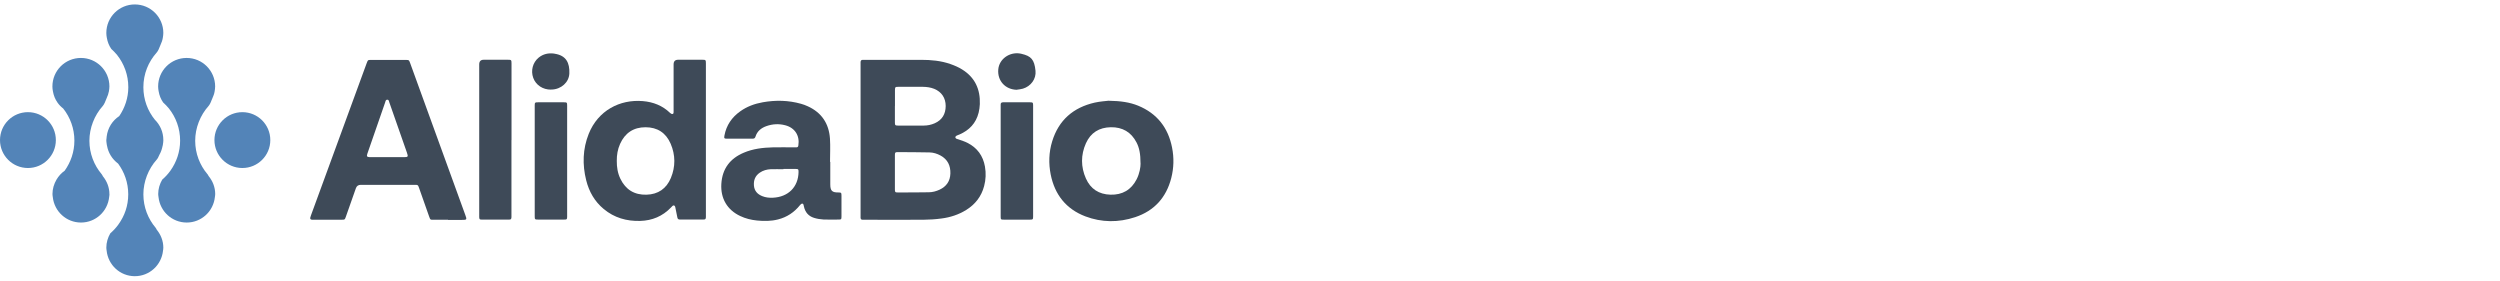
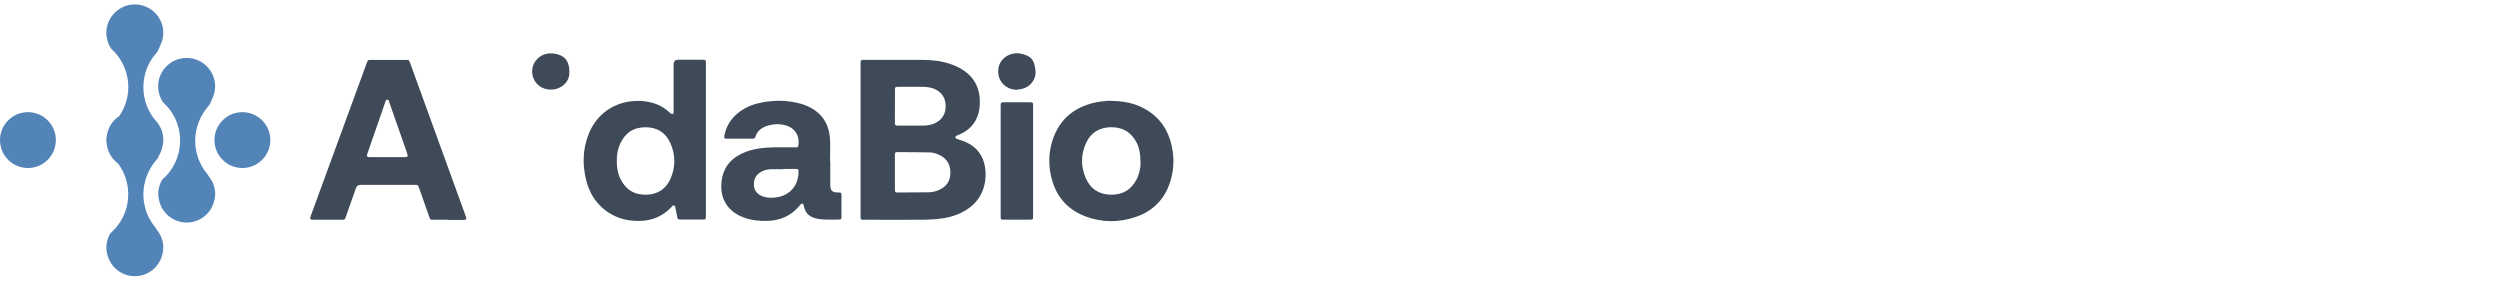
<svg xmlns="http://www.w3.org/2000/svg" width="196" height="22" viewBox="0 0 196 22" fill="none">
  <path d="M67.469 10.923C67.469 8.971 67.469 7.02 67.469 5.069C67.469 5.004 67.469 4.94 67.469 4.875C67.469 4.756 67.523 4.691 67.642 4.691C67.692 4.691 67.742 4.691 67.791 4.691C69.266 4.691 70.736 4.691 72.211 4.691C72.995 4.691 73.775 4.761 74.52 5.024C74.832 5.133 75.145 5.267 75.423 5.441C76.431 6.062 76.863 6.995 76.819 8.162C76.809 8.385 76.779 8.619 76.724 8.837C76.516 9.662 75.989 10.213 75.22 10.545C75.135 10.58 75.051 10.605 74.971 10.65C74.937 10.669 74.897 10.724 74.897 10.764C74.897 10.803 74.942 10.853 74.976 10.873C75.031 10.903 75.1 10.908 75.16 10.933C75.388 11.017 75.627 11.086 75.84 11.196C76.615 11.583 77.072 12.214 77.221 13.063C77.31 13.574 77.29 14.085 77.156 14.587C76.943 15.396 76.466 16.012 75.761 16.454C75.165 16.826 74.51 17.04 73.82 17.129C73.343 17.194 72.866 17.224 72.385 17.228C70.855 17.238 69.326 17.228 67.791 17.228C67.737 17.228 67.677 17.228 67.623 17.228C67.523 17.228 67.474 17.174 67.469 17.079C67.469 17.005 67.469 16.936 67.469 16.861C67.469 14.885 67.469 12.909 67.469 10.933V10.923ZM70.16 13.509C70.16 13.956 70.16 14.403 70.16 14.85C70.16 15.059 70.18 15.088 70.379 15.088C71.193 15.088 72.007 15.088 72.817 15.074C73.109 15.074 73.397 14.994 73.665 14.87C74.197 14.622 74.49 14.205 74.51 13.609C74.529 12.988 74.301 12.502 73.74 12.194C73.472 12.05 73.184 11.955 72.881 11.95C72.042 11.931 71.208 11.931 70.368 11.926C70.19 11.926 70.16 11.96 70.16 12.144C70.16 12.601 70.16 13.053 70.16 13.509ZM70.16 8.311C70.16 8.743 70.16 9.175 70.16 9.602C70.16 9.815 70.19 9.845 70.398 9.845C71.074 9.845 71.749 9.845 72.424 9.845C72.717 9.845 73.005 9.786 73.278 9.666C73.864 9.408 74.137 8.942 74.142 8.316C74.142 7.675 73.82 7.204 73.243 6.965C72.96 6.851 72.662 6.812 72.36 6.807C71.719 6.807 71.074 6.807 70.433 6.807C70.185 6.807 70.17 6.826 70.165 7.07C70.165 7.487 70.165 7.899 70.165 8.316L70.16 8.311Z" fill="#3E4A58" />
  <path d="M35.123 17.226C34.755 17.226 34.388 17.226 34.025 17.226C33.727 17.226 33.747 17.261 33.633 16.943C33.375 16.213 33.121 15.489 32.863 14.759C32.769 14.491 32.769 14.491 32.486 14.491C31.086 14.491 29.686 14.491 28.285 14.491C28.093 14.491 27.966 14.578 27.903 14.754C27.64 15.498 27.377 16.238 27.118 16.983C27.034 17.226 27.029 17.226 26.776 17.226C26.051 17.226 25.326 17.226 24.601 17.226C24.551 17.226 24.502 17.226 24.457 17.226C24.338 17.211 24.303 17.167 24.328 17.048C24.343 16.983 24.368 16.923 24.387 16.864C25.837 12.902 27.287 8.939 28.737 4.982C28.747 4.952 28.762 4.923 28.772 4.893C28.846 4.704 28.851 4.699 29.055 4.699C29.616 4.699 30.177 4.699 30.738 4.699C31.091 4.699 31.438 4.699 31.791 4.699C32.064 4.699 32.064 4.699 32.158 4.952C32.625 6.228 33.087 7.505 33.548 8.781C34.527 11.472 35.5 14.158 36.478 16.849C36.617 17.226 36.607 17.241 36.2 17.241C35.843 17.241 35.485 17.241 35.127 17.241L35.123 17.226ZM30.366 12.321C30.798 12.321 31.225 12.321 31.657 12.321C31.994 12.321 32.014 12.291 31.905 11.973C31.448 10.662 30.991 9.352 30.53 8.046C30.495 7.951 30.495 7.807 30.356 7.817C30.222 7.822 30.222 7.961 30.187 8.056C29.735 9.357 29.283 10.662 28.831 11.963C28.817 12.003 28.802 12.038 28.792 12.077C28.737 12.261 28.777 12.306 28.971 12.321C29.02 12.321 29.07 12.321 29.114 12.321C29.527 12.321 29.944 12.321 30.356 12.321H30.366Z" fill="#3E4A58" />
  <path d="M55.342 10.95C55.342 12.911 55.342 14.872 55.342 16.828C55.342 16.893 55.342 16.957 55.342 17.022C55.332 17.176 55.307 17.211 55.153 17.211C54.533 17.211 53.917 17.211 53.296 17.211C53.177 17.211 53.123 17.156 53.103 17.042C53.058 16.803 53.008 16.565 52.959 16.327C52.949 16.277 52.944 16.228 52.924 16.188C52.879 16.093 52.81 16.079 52.725 16.143C52.681 16.178 52.646 16.223 52.606 16.267C51.946 16.953 51.136 17.295 50.188 17.32C49.125 17.35 48.157 17.072 47.333 16.387C46.618 15.796 46.181 15.026 45.957 14.132C45.65 12.901 45.684 11.68 46.156 10.493C46.886 8.666 48.594 7.777 50.392 7.926C51.216 7.995 51.941 8.278 52.541 8.859C52.586 8.904 52.671 8.949 52.725 8.939C52.825 8.919 52.81 8.815 52.81 8.735C52.81 7.509 52.81 6.277 52.81 5.051C52.81 4.806 52.929 4.684 53.167 4.684C53.793 4.684 54.418 4.684 55.049 4.684C55.327 4.684 55.342 4.698 55.342 4.972C55.342 6.963 55.342 8.959 55.342 10.95ZM48.356 12.608C48.351 13.104 48.425 13.581 48.644 14.028C49.056 14.877 49.746 15.289 50.684 15.264C51.598 15.239 52.249 14.788 52.596 13.954C52.964 13.065 52.959 12.156 52.581 11.272C52.214 10.418 51.544 9.976 50.61 9.976C49.667 9.976 49.001 10.423 48.614 11.282C48.425 11.704 48.351 12.151 48.356 12.613V12.608Z" fill="#3E4A58" />
  <path d="M65.094 12.7C65.094 13.226 65.094 13.758 65.094 14.284C65.094 14.339 65.094 14.398 65.094 14.453C65.094 14.969 65.247 15.088 65.709 15.088C65.957 15.088 65.972 15.108 65.972 15.352C65.972 15.888 65.972 16.424 65.972 16.96C65.972 17.199 65.957 17.213 65.729 17.213C65.337 17.213 64.945 17.228 64.557 17.209C64.309 17.194 64.056 17.154 63.817 17.079C63.385 16.945 63.127 16.638 63.028 16.196C63.028 16.181 63.028 16.166 63.018 16.146C63.003 16.067 62.988 15.962 62.894 15.962C62.834 15.962 62.765 16.027 62.725 16.076C62.273 16.642 61.702 17.025 60.997 17.204C60.451 17.343 59.9 17.343 59.349 17.288C58.892 17.243 58.45 17.134 58.033 16.936C57.005 16.454 56.483 15.545 56.553 14.413C56.627 13.226 57.233 12.427 58.316 11.97C59.041 11.662 59.805 11.573 60.58 11.553C61.141 11.538 61.702 11.553 62.263 11.553C62.318 11.553 62.377 11.553 62.432 11.553C62.531 11.553 62.576 11.509 62.591 11.409C62.715 10.635 62.318 10.014 61.558 9.82C61.066 9.691 60.575 9.716 60.093 9.885C59.681 10.029 59.363 10.282 59.229 10.714C59.19 10.843 59.115 10.873 58.996 10.873C58.331 10.873 57.66 10.873 56.995 10.873C56.776 10.873 56.757 10.838 56.796 10.625C56.945 9.825 57.372 9.2 58.028 8.733C58.559 8.351 59.16 8.132 59.8 8.018C60.808 7.839 61.811 7.859 62.8 8.137C62.978 8.187 63.157 8.251 63.326 8.331C64.413 8.822 64.989 9.686 65.069 10.863C65.108 11.469 65.074 12.085 65.074 12.69C65.079 12.69 65.084 12.69 65.088 12.69L65.094 12.7ZM61.419 13.251C61.419 13.251 61.419 13.261 61.419 13.266C61.086 13.266 60.754 13.256 60.421 13.266C60.118 13.281 59.825 13.361 59.572 13.534C59.205 13.783 59.071 14.135 59.11 14.567C59.15 14.974 59.388 15.227 59.756 15.376C60.024 15.486 60.307 15.515 60.595 15.501C61.797 15.446 62.586 14.661 62.606 13.49C62.606 13.271 62.591 13.246 62.377 13.246C62.06 13.246 61.742 13.246 61.424 13.246L61.419 13.251Z" fill="#3E4A58" />
  <path d="M86.925 7.899C87.853 7.914 88.563 8.014 89.234 8.287C90.713 8.897 91.582 10.01 91.89 11.569C92.049 12.368 92.029 13.172 91.826 13.962C91.433 15.486 90.495 16.529 88.995 17.026C87.695 17.457 86.379 17.448 85.098 16.966C83.583 16.39 82.694 15.263 82.376 13.689C82.203 12.815 82.228 11.936 82.491 11.082C83.002 9.414 84.149 8.426 85.832 8.043C86.26 7.949 86.701 7.924 86.93 7.895L86.925 7.899ZM89.417 12.815C89.417 12.055 89.318 11.584 89.105 11.171C88.683 10.352 87.997 9.96 87.089 9.975C86.18 9.99 85.51 10.402 85.137 11.231C84.73 12.145 84.73 13.083 85.137 13.997C85.5 14.816 86.16 15.238 87.059 15.263C87.992 15.288 88.688 14.89 89.115 14.051C89.343 13.6 89.422 13.113 89.422 12.815H89.417Z" fill="#3E4A58" />
-   <path d="M40.098 10.979C40.098 12.931 40.098 14.882 40.098 16.833C40.098 16.898 40.098 16.962 40.098 17.027C40.088 17.181 40.058 17.216 39.909 17.216C39.194 17.216 38.474 17.216 37.759 17.216C37.6 17.216 37.58 17.186 37.57 17.027C37.57 16.972 37.57 16.913 37.57 16.858C37.57 12.921 37.57 8.983 37.57 5.051C37.57 4.806 37.69 4.684 37.928 4.684C38.553 4.684 39.179 4.684 39.81 4.684C40.083 4.684 40.103 4.698 40.103 4.977C40.103 6.978 40.103 8.978 40.103 10.979H40.098Z" fill="#3E4A58" />
-   <path d="M44.464 12.632C44.464 14.032 44.464 15.432 44.464 16.828C44.464 16.882 44.464 16.942 44.464 16.997C44.459 17.2 44.444 17.215 44.236 17.215C43.55 17.215 42.87 17.215 42.185 17.215C41.937 17.215 41.922 17.2 41.922 16.952C41.922 16.043 41.922 15.13 41.922 14.221C41.922 12.285 41.922 10.348 41.922 8.412C41.922 8.362 41.922 8.312 41.922 8.268C41.922 8.039 41.947 8.02 42.18 8.02C42.855 8.02 43.531 8.02 44.206 8.02C44.449 8.02 44.464 8.034 44.464 8.288C44.464 9.737 44.464 11.182 44.464 12.632Z" fill="#3E4A58" />
  <path d="M78.453 12.612C78.453 11.207 78.453 9.797 78.453 8.392C78.453 8.327 78.453 8.263 78.453 8.198C78.448 8.074 78.513 8.024 78.632 8.02C78.647 8.02 78.667 8.02 78.682 8.02C79.372 8.02 80.067 8.02 80.757 8.02C80.971 8.02 80.996 8.044 80.996 8.263C80.996 9.003 80.996 9.742 80.996 10.482C80.996 12.597 80.996 14.713 80.996 16.828C80.996 16.877 80.996 16.927 80.996 16.972C80.996 17.2 80.976 17.22 80.737 17.22C80.062 17.22 79.387 17.22 78.712 17.22C78.463 17.22 78.453 17.21 78.453 16.957C78.453 15.507 78.453 14.062 78.453 12.612Z" fill="#3E4A58" />
  <path d="M43.197 7.026C42.557 7.031 42.016 6.674 41.807 6.108C41.599 5.537 41.767 4.901 42.229 4.519C42.582 4.231 42.994 4.142 43.441 4.201C43.465 4.201 43.49 4.211 43.51 4.216C44.384 4.355 44.672 4.931 44.637 5.76C44.608 6.455 43.997 6.996 43.262 7.021C43.237 7.021 43.212 7.021 43.187 7.021L43.197 7.026Z" fill="#3E4A58" />
  <path d="M79.719 7.04C78.816 7.02 78.185 6.335 78.265 5.441C78.334 4.637 79.129 4.061 79.968 4.195C80.007 4.2 80.047 4.21 80.087 4.22C80.837 4.394 81.095 4.667 81.184 5.551C81.249 6.191 80.817 6.767 80.196 6.951C80.042 6.996 79.878 7.01 79.719 7.035V7.04Z" fill="#3E4A58" />
-   <path opacity="0.9" d="M8.578 15.223C8.578 14.687 8.38 14.2 8.062 13.813C8.032 13.748 8.002 13.694 7.972 13.659C7.372 12.949 7.009 12.035 7.009 11.032C7.009 10.03 7.406 9.036 8.052 8.316C8.161 8.197 8.265 7.949 8.355 7.711C8.39 7.636 8.414 7.567 8.444 7.487C8.449 7.472 8.459 7.458 8.464 7.443C8.494 7.353 8.519 7.259 8.538 7.16C8.558 7.035 8.578 6.906 8.578 6.777C8.578 5.546 7.58 4.543 6.344 4.543C5.107 4.543 4.109 5.541 4.109 6.777C4.109 6.906 4.124 7.035 4.149 7.16C4.204 7.482 4.323 7.78 4.502 8.033C4.626 8.217 4.78 8.371 4.953 8.505C5.505 9.2 5.832 10.074 5.832 11.027C5.832 11.911 5.544 12.721 5.068 13.386C4.805 13.57 4.591 13.808 4.427 14.086C4.234 14.419 4.114 14.801 4.114 15.213C4.114 15.293 4.129 15.372 4.139 15.451C4.258 16.573 5.197 17.447 6.349 17.447C7.501 17.447 8.439 16.573 8.558 15.451C8.568 15.372 8.583 15.297 8.583 15.213L8.578 15.223Z" fill="#4177B1" />
  <path opacity="0.9" d="M16.267 13.659C15.666 12.949 15.303 12.035 15.303 11.032C15.303 10.03 15.7 9.036 16.346 8.316C16.455 8.197 16.559 7.949 16.649 7.711C16.728 7.537 16.798 7.353 16.828 7.16C16.847 7.035 16.867 6.906 16.867 6.777C16.867 5.546 15.869 4.543 14.633 4.543C13.396 4.543 12.398 5.541 12.398 6.777C12.398 6.906 12.413 7.035 12.438 7.16C12.493 7.482 12.612 7.78 12.791 8.033C12.955 8.182 13.104 8.336 13.243 8.505C13.794 9.2 14.121 10.074 14.121 11.027C14.121 11.911 13.833 12.721 13.357 13.386C13.173 13.644 12.955 13.877 12.716 14.086C12.523 14.419 12.403 14.801 12.403 15.213C12.403 15.293 12.418 15.372 12.428 15.451C12.547 16.573 13.486 17.447 14.638 17.447C15.79 17.447 16.728 16.573 16.847 15.451C16.857 15.372 16.872 15.297 16.872 15.213C16.872 14.677 16.674 14.19 16.356 13.803C16.326 13.738 16.296 13.684 16.267 13.649V13.659Z" fill="#4177B1" />
  <path opacity="0.9" d="M12.204 17.86C11.603 17.15 11.241 16.236 11.241 15.233C11.241 14.23 11.638 13.237 12.283 12.517C12.358 12.438 12.432 12.294 12.497 12.135C12.621 11.921 12.7 11.683 12.75 11.43C12.755 11.405 12.765 11.385 12.77 11.36C12.77 11.345 12.77 11.336 12.77 11.321C12.77 11.301 12.78 11.286 12.78 11.266C12.79 11.187 12.805 11.112 12.805 11.028C12.805 11.018 12.805 11.008 12.805 10.998C12.805 10.988 12.805 10.983 12.805 10.973C12.805 10.352 12.552 9.791 12.139 9.384C11.578 8.689 11.241 7.805 11.241 6.837C11.241 5.789 11.638 4.841 12.283 4.121C12.393 4.002 12.497 3.754 12.586 3.515C12.666 3.342 12.735 3.158 12.765 2.964C12.785 2.84 12.805 2.711 12.805 2.582C12.805 1.351 11.807 0.348 10.57 0.348C9.334 0.348 8.336 1.346 8.336 2.582C8.336 2.711 8.351 2.84 8.376 2.964C8.43 3.287 8.549 3.585 8.728 3.838C8.892 3.987 9.041 4.141 9.18 4.31C9.731 5.005 10.059 5.879 10.059 6.832C10.059 7.676 9.791 8.451 9.349 9.101C8.813 9.454 8.45 10.025 8.366 10.69C8.356 10.74 8.356 10.789 8.351 10.839C8.351 10.884 8.336 10.923 8.336 10.973C8.336 10.983 8.336 10.988 8.336 10.993C8.336 11.003 8.336 11.013 8.336 11.023C8.336 11.102 8.351 11.182 8.361 11.261C8.361 11.281 8.371 11.296 8.371 11.316C8.371 11.331 8.371 11.341 8.371 11.355C8.371 11.37 8.381 11.385 8.386 11.405C8.485 11.986 8.803 12.488 9.259 12.825C9.756 13.5 10.054 14.329 10.054 15.233C10.054 16.137 9.766 16.926 9.289 17.592C9.106 17.85 8.887 18.083 8.649 18.292C8.455 18.624 8.336 19.007 8.336 19.419C8.336 19.498 8.351 19.578 8.361 19.657C8.48 20.779 9.418 21.653 10.57 21.653C11.722 21.653 12.661 20.779 12.78 19.657C12.79 19.578 12.805 19.503 12.805 19.419C12.805 18.883 12.606 18.396 12.288 18.009C12.259 17.944 12.229 17.89 12.199 17.855L12.204 17.86Z" fill="#4177B1" />
  <path opacity="0.9" d="M2.19 13.172C3.399 13.172 4.379 12.192 4.379 10.983C4.379 9.773 3.399 8.793 2.19 8.793C0.98 8.793 0 9.773 0 10.983C0 12.192 0.98 13.172 2.19 13.172Z" fill="#4177B1" />
  <path opacity="0.9" d="M19.002 13.172C20.212 13.172 21.192 12.192 21.192 10.983C21.192 9.773 20.212 8.793 19.002 8.793C17.793 8.793 16.812 9.773 16.812 10.983C16.812 12.192 17.793 13.172 19.002 13.172Z" fill="#4177B1" />
</svg>